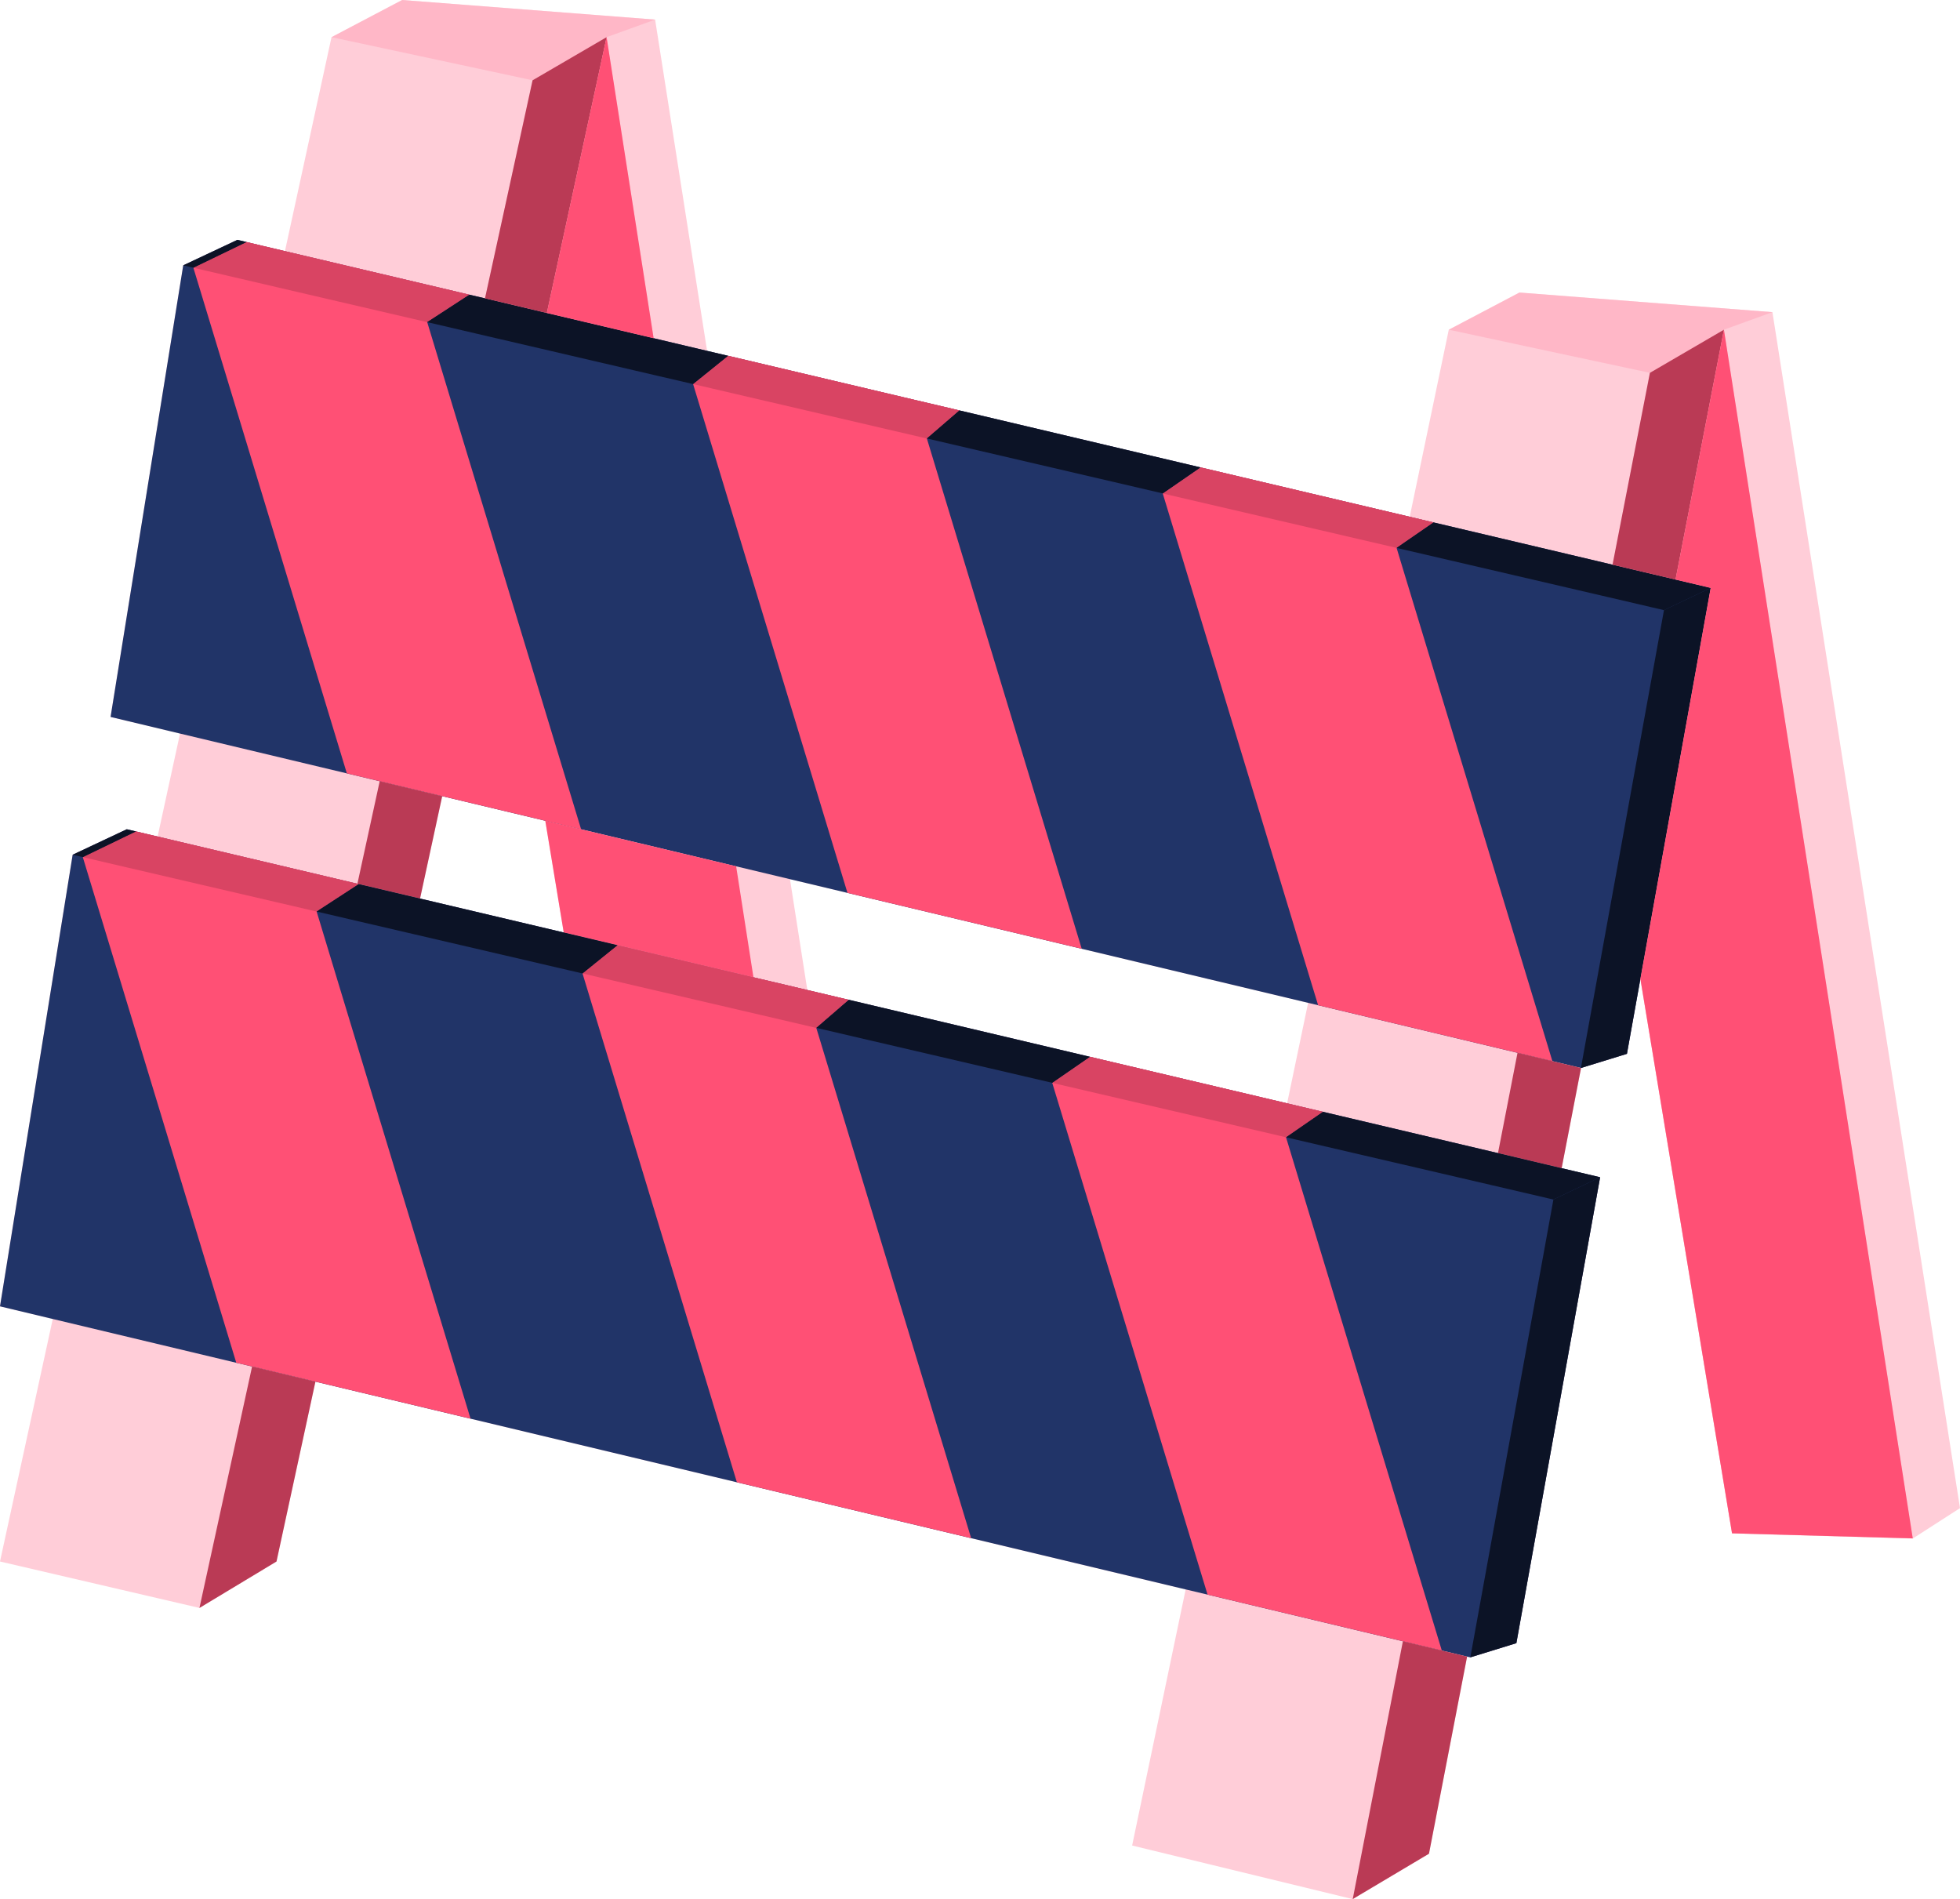
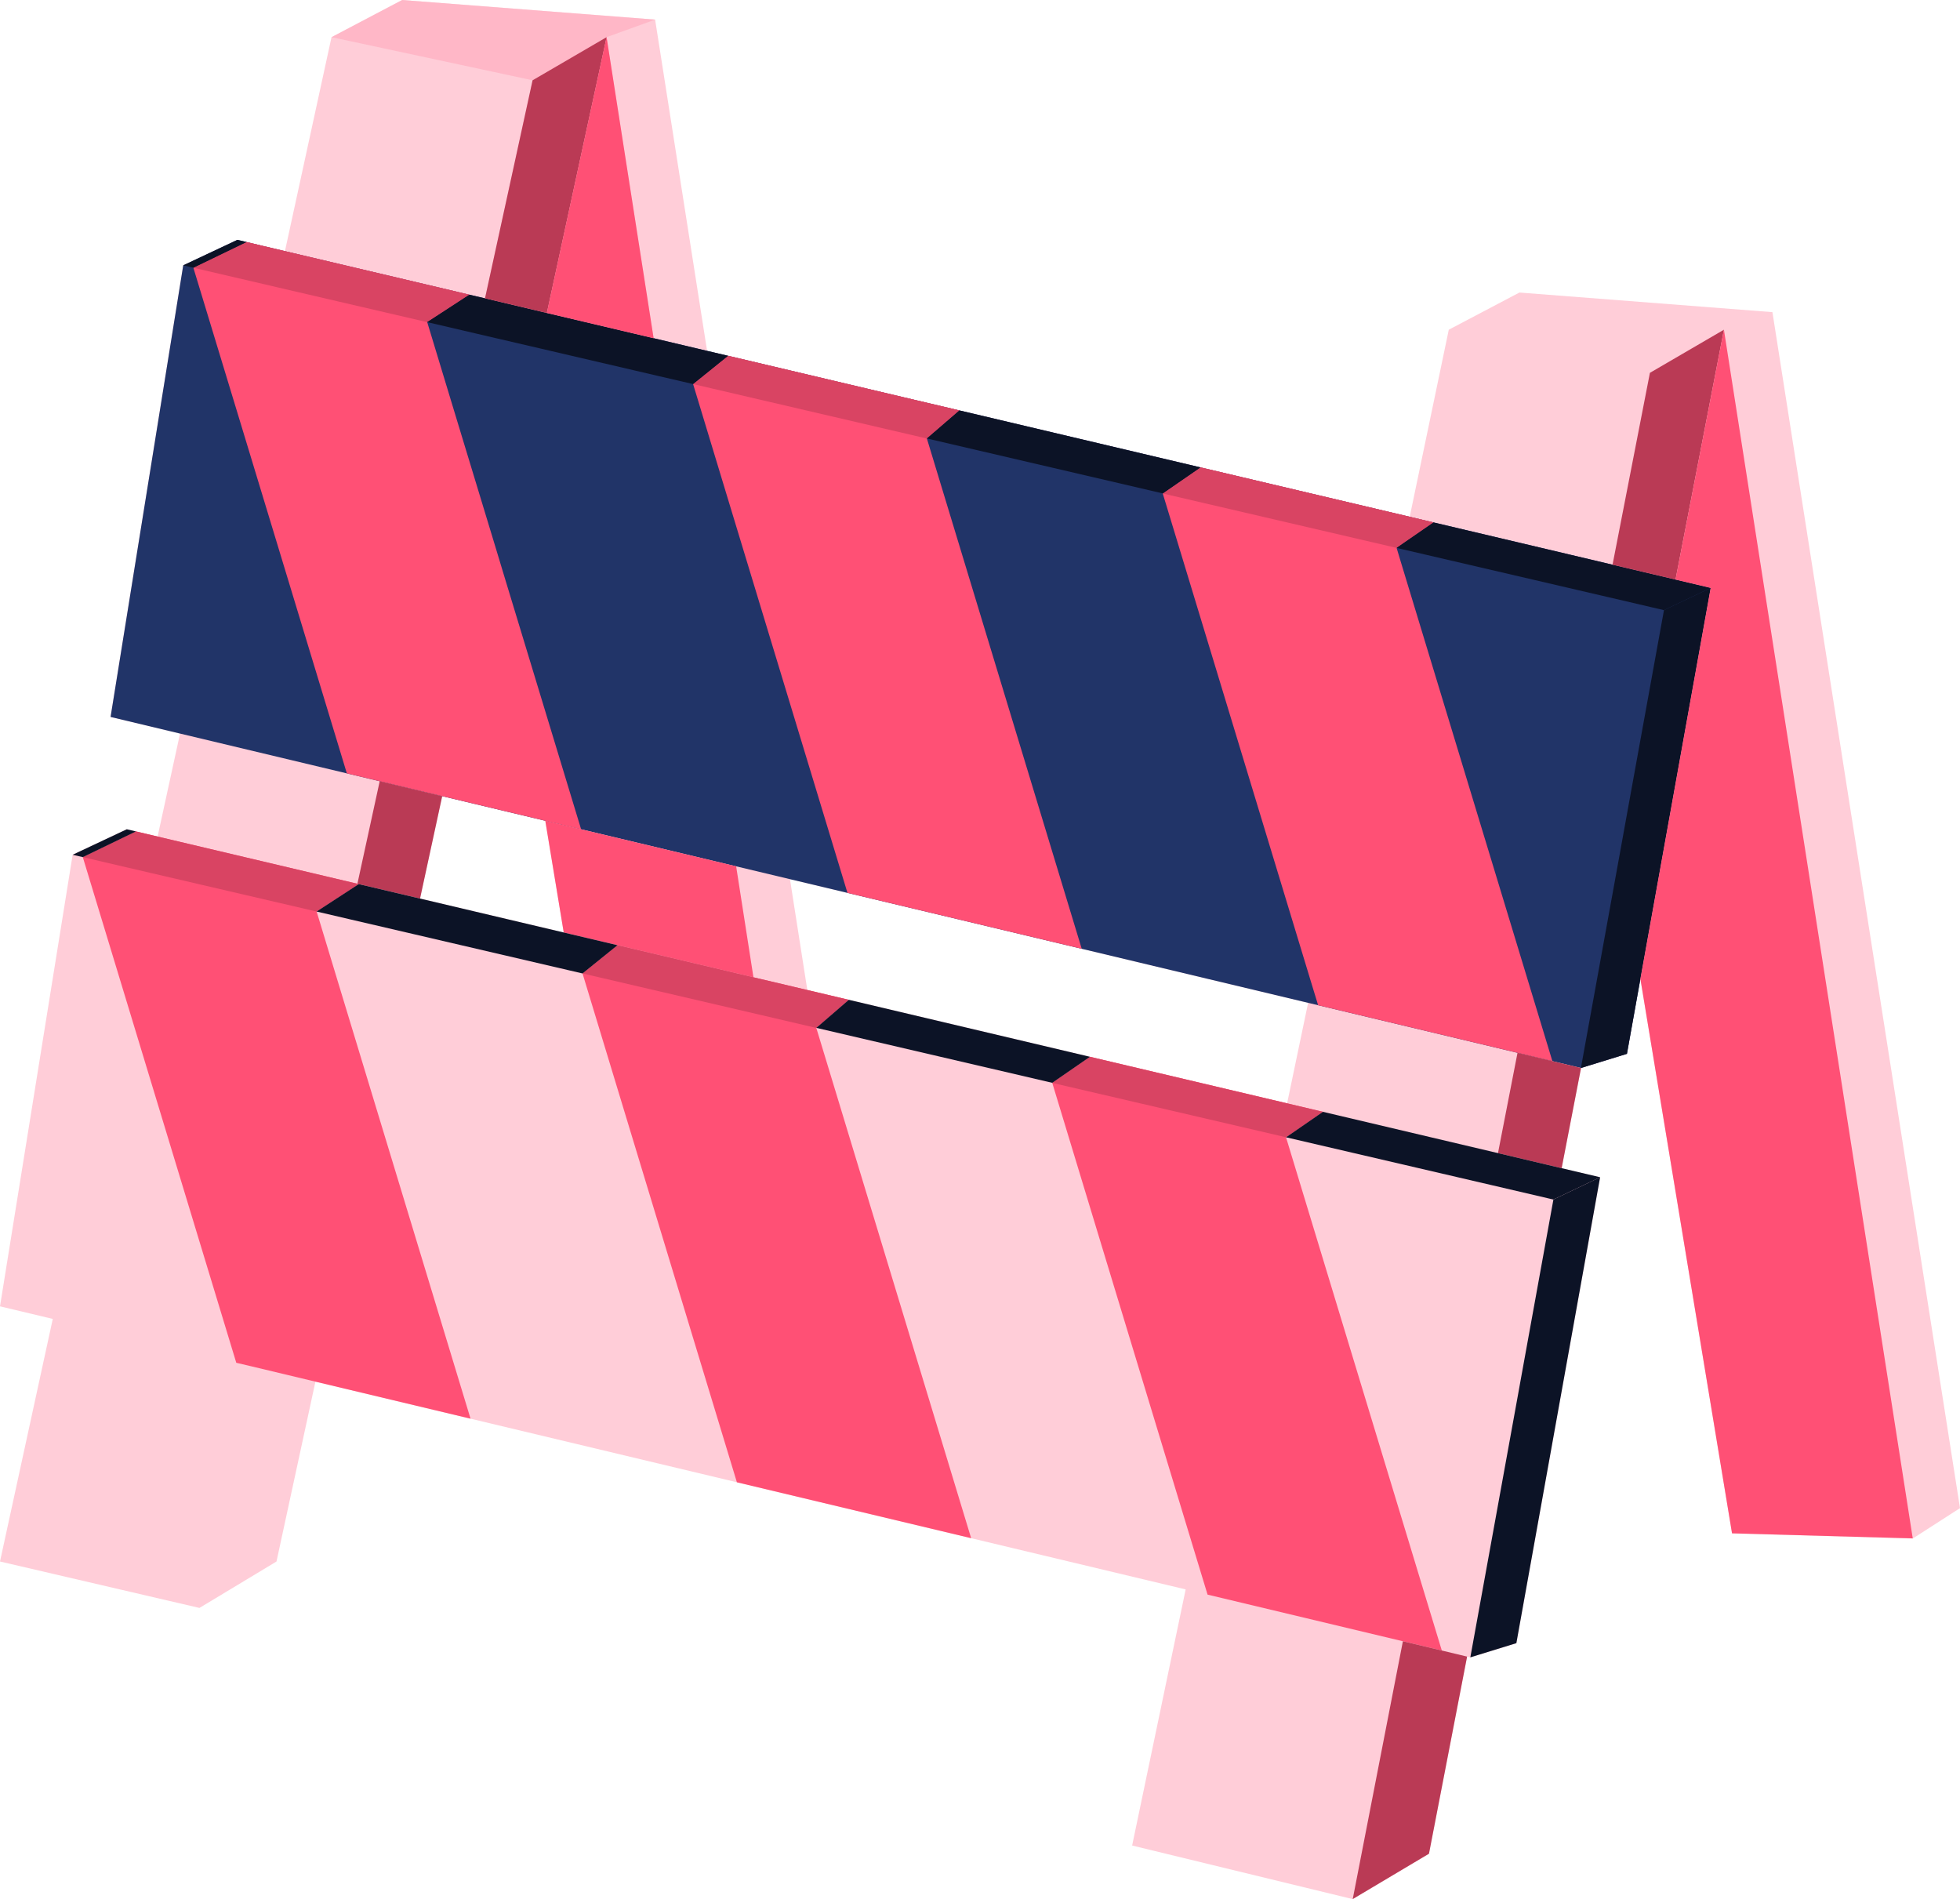
<svg xmlns="http://www.w3.org/2000/svg" id="Layer_2" data-name="Layer 2" viewBox="0 0 290 280.96">
  <defs>
    <style>
      .cls-1 {
        fill: #0c1326;
      }

      .cls-1, .cls-2, .cls-3, .cls-4, .cls-5, .cls-6 {
        stroke-width: 0px;
      }

      .cls-2 {
        fill: #213468;
      }

      .cls-3 {
        fill: #ff5075;
      }

      .cls-4 {
        fill: #ba3a55;
      }

      .cls-5 {
        fill: #ffa7ba;
        isolation: isolate;
        opacity: .57;
      }

      .cls-6 {
        fill: #d94463;
      }
    </style>
  </defs>
  <g id="Layer_1-2" data-name="Layer 1">
    <g>
      <path class="cls-5" d="M262.25,46.18l-37.44-2.9-10.45,5.5-5.78,27.68-30.95-7.31h0l-35.68-8.43-8.33-1.97-25.89-6.11-3.11-.73-7.69-49.01L59.5,0l-10.45,5.5-6.89,31.66-3.34-.79-2.35-.56-1.36-.32-8.01,3.77,1.51.35h0s-1.5-.35-1.5-.35l-10.75,66.81,10.28,2.45-3.32,15.24-3.21-.76h0l-1.35-.32-8.01,3.77h0S0,193.27,0,193.27l7.81,1.86L0,231.02l29.51,6.87,11.4-6.87,5.76-26.61,22.95,5.48,39.42,9.41,34.65,8.27,31.74,7.58-7.92,37.89,32.64,7.93,11.28-6.71,5.64-29.16.48.11h0s6.81-2.1,6.81-2.1l12.39-68.93-5.69-1.34,2.87-14.83,6.79-2.09,1.99-11.09,13.56,82.04,26.74.75,6.99-4.5-27.75-176.92ZM166.98,157.7l-5.71-1.35-41.82-9.88-2.57-16.41,8.51,2.03,34.65,8.27,33.51,8-3.11,14.87-23.47-5.54ZM65.43,117.79l15.25,3.64,2.73,16.53-21.27-5.02,3.28-15.15Z" />
      <polygon class="cls-2" points="247.91 85.75 238.59 83.55 232.34 82.07 212.1 77.29 208.59 76.46 177.63 69.15 177.63 69.15 141.95 60.72 133.62 58.76 107.73 52.64 104.62 51.91 96.71 50.04 80.91 46.31 71.76 44.14 69.44 43.6 69.44 43.6 67.76 43.2 42.17 37.16 38.83 36.37 36.48 35.81 35.12 35.49 27.11 39.26 28.62 39.61 28.61 39.61 27.11 39.26 16.36 106.07 26.64 108.53 51.32 114.42 56.18 115.58 65.43 117.79 80.68 121.43 85.98 122.69 108.92 128.17 116.88 130.07 125.39 132.1 160.05 140.37 193.56 148.37 195.03 148.72 224.53 155.76 229.69 156.99 233.91 158 233.91 158 233.93 158 240.72 155.91 242.71 144.82 253.11 86.98 247.91 85.75" />
-       <polygon class="cls-2" points="221.64 170.6 190.45 163.24 166.98 157.7 161.27 156.35 119.45 146.47 117.26 145.95 111.48 144.59 91.37 139.84 83.41 137.96 62.15 132.94 53.08 130.8 53.08 130.8 52.88 130.75 23.33 123.77 20.12 123.01 20.12 123.01 18.76 122.69 10.75 126.46 12.26 126.81 12.25 126.81 10.75 126.46 0 193.27 7.81 195.14 34.96 201.62 37.3 202.17 46.67 204.41 69.62 209.89 109.03 219.3 143.69 227.57 175.43 235.15 178.67 235.92 207.57 242.82 213.33 244.19 217.07 245.09 217.55 245.2 217.55 245.2 224.36 243.1 236.75 174.17 231.06 172.83 221.64 170.6" />
      <polygon class="cls-3" points="73.37 81.14 67.74 62.6 63.21 47.66 63.2 47.66 63.2 47.66 67.98 44.55 69.44 43.6 69.44 43.6 67.76 43.2 42.17 37.16 38.83 36.37 36.48 35.81 28.62 39.61 28.61 39.61 36.2 64.6 51.32 114.42 56.18 115.58 65.43 117.79 80.68 121.43 85.98 122.69 74.81 85.91 73.37 81.14" />
      <polygon class="cls-3" points="125.39 132.1 160.05 140.37 137.14 64.88 137.14 64.87 141.95 60.72 133.62 58.76 107.73 52.64 105.07 54.79 102.55 56.82 102.55 56.82 108.43 76.22 125.39 132.1" />
      <polygon class="cls-3" points="226.4 146.16 207.22 82.99 206.64 81.06 206.64 81.06 207.79 80.26 212.1 77.29 208.59 76.46 177.63 69.15 177.63 69.15 172.05 73 172.04 73.01 194.11 145.71 195.03 148.72 224.53 155.76 229.69 156.99 226.4 146.16" />
      <polygon class="cls-3" points="49.83 144.7 46.85 134.86 46.84 134.86 46.84 134.86 52.83 130.96 53.08 130.8 53.08 130.8 52.88 130.75 23.33 123.77 20.12 123.01 20.12 123.01 12.26 126.81 12.25 126.81 18.32 146.8 34.96 201.62 37.3 202.17 46.67 204.41 69.62 209.89 55.53 163.48 49.83 144.7" />
      <polygon class="cls-3" points="190.28 168.26 190.28 168.26 195.74 164.49 190.45 163.24 166.98 157.7 161.27 156.35 155.69 160.2 155.69 160.21 176.65 229.28 178.67 235.92 207.57 242.82 213.33 244.19 209.66 232.11 190.28 168.26" />
      <polygon class="cls-3" points="120.78 152.07 125.59 147.92 119.45 146.47 117.26 145.95 111.48 144.59 91.37 139.84 86.19 144.02 86.19 144.02 102.15 196.63 109.03 219.3 143.69 227.57 120.78 152.08 120.78 152.07" />
      <polygon class="cls-3" points="91.37 139.84 111.48 144.59 108.92 128.17 85.98 122.69 80.68 121.43 83.41 137.96 91.37 139.84" />
      <polygon class="cls-4" points="65.43 117.79 56.18 115.58 52.88 130.75 53.08 130.8 53.08 130.8 62.15 132.94 65.43 117.79" />
-       <polygon class="cls-4" points="29.51 237.89 40.91 231.02 46.67 204.41 37.3 202.17 29.51 237.89" />
      <polygon class="cls-4" points="207.57 242.82 200.15 280.96 211.43 274.25 217.07 245.09 213.33 244.19 207.57 242.82" />
      <polygon class="cls-4" points="233.91 158 229.69 156.99 224.53 155.76 221.64 170.6 231.06 172.83 233.93 158 233.91 158 233.91 158" />
-       <polygon class="cls-5" points="255.07 48.78 262.25 46.18 224.82 43.28 214.37 48.78 227.3 51.56 244.12 55.16 238.59 83.55 247.91 85.75 253.11 86.98 242.71 144.82 256.27 226.85 283.01 227.6 255.07 48.78" />
      <polygon class="cls-5" points="59.5 0 49.05 5.5 61.98 8.27 78.8 11.88 71.76 44.14 80.91 46.31 96.71 50.04 89.75 5.5 96.94 2.9 59.5 0" />
      <polygon class="cls-1" points="247.12 89.83 246.2 90.27 240.88 119.58 239.66 126.33 233.91 158 233.91 158 233.93 158 240.72 155.91 242.71 144.82 253.11 86.98 247.12 89.83" />
      <polygon class="cls-1" points="229.84 177.47 225.05 203.87 224.61 206.31 217.55 245.2 217.55 245.2 224.36 243.1 236.75 174.17 230.19 177.3 229.84 177.47" />
      <polygon class="cls-6" points="63.2 47.66 63.2 47.66 67.98 44.55 69.44 43.6 69.44 43.6 67.76 43.2 42.17 37.16 38.83 36.37 36.48 35.81 36.48 35.81 28.62 39.61 28.61 39.61 41.01 42.5 63.2 47.66" />
      <polygon class="cls-6" points="102.55 56.82 102.55 56.82 105.5 57.51 137.14 64.88 137.14 64.87 141.95 60.72 141.95 60.72 133.62 58.76 107.73 52.64 105.07 54.79 102.55 56.82" />
      <polygon class="cls-6" points="172.04 73.01 206.64 81.06 206.64 81.06 207.79 80.26 212.1 77.29 208.59 76.46 177.63 69.15 177.63 69.15 172.05 73 172.04 73.01" />
      <polygon class="cls-6" points="46.84 134.86 46.84 134.86 52.83 130.96 53.08 130.8 53.08 130.8 52.88 130.75 23.33 123.77 20.12 123.01 20.12 123.01 12.26 126.81 12.25 126.81 22.16 129.12 46.84 134.86" />
      <polygon class="cls-6" points="125.59 147.92 119.45 146.47 117.26 145.95 111.48 144.59 91.37 139.84 86.19 144.02 86.19 144.02 112.34 150.11 120.31 151.97 120.78 152.08 120.78 152.07 125.59 147.92" />
      <polygon class="cls-6" points="161.27 156.35 155.69 160.2 155.69 160.21 189.44 168.06 190.28 168.26 190.28 168.26 195.74 164.49 190.45 163.24 166.98 157.7 161.27 156.35" />
      <polygon class="cls-1" points="172.05 73 177.63 69.15 141.95 60.72 137.14 64.87 172.05 73" />
      <polygon class="cls-1" points="35.12 35.49 27.11 39.26 28.62 39.61 36.48 35.81 35.12 35.49" />
      <polygon class="cls-1" points="80.91 46.31 71.76 44.14 69.44 43.6 67.98 44.55 63.2 47.66 68.7 48.94 70.62 49.39 79.78 51.52 97.59 55.67 102.55 56.82 105.07 54.79 107.73 52.64 104.62 51.91 96.71 50.04 80.91 46.31" />
      <polygon class="cls-1" points="233.2 87.24 237.67 88.28 246.2 90.27 247.12 89.83 253.11 86.98 247.91 85.75 238.59 83.55 232.34 82.07 212.1 77.29 207.79 80.26 206.64 81.06 207.58 81.28 233.2 87.24" />
      <polygon class="cls-1" points="18.76 122.69 10.75 126.46 12.26 126.81 20.12 123.01 18.76 122.69" />
      <polygon class="cls-1" points="120.78 152.07 155.69 160.2 161.27 156.35 125.59 147.92 120.78 152.07" />
      <polygon class="cls-1" points="61.02 138.16 84.34 143.59 86.19 144.02 91.37 139.84 83.41 137.96 62.15 132.94 53.08 130.8 52.83 130.96 46.84 134.86 51.73 136 61.02 138.16" />
      <polygon class="cls-1" points="231.06 172.83 221.64 170.6 195.74 164.49 190.28 168.26 220.71 175.34 229.84 177.47 230.19 177.3 236.75 174.17 231.06 172.83" />
      <polygon class="cls-4" points="89.75 5.5 78.8 11.88 71.76 44.14 80.91 46.31 89.75 5.5" />
      <polygon class="cls-4" points="255.07 48.78 244.12 55.16 238.59 83.55 247.91 85.75 255.07 48.78" />
      <polygon class="cls-3" points="96.71 50.04 89.75 5.5 80.91 46.31 96.71 50.04" />
      <polygon class="cls-3" points="247.91 85.75 253.11 86.98 242.71 144.82 256.27 226.85 283.01 227.6 255.07 48.78 247.91 85.75" />
    </g>
  </g>
</svg>